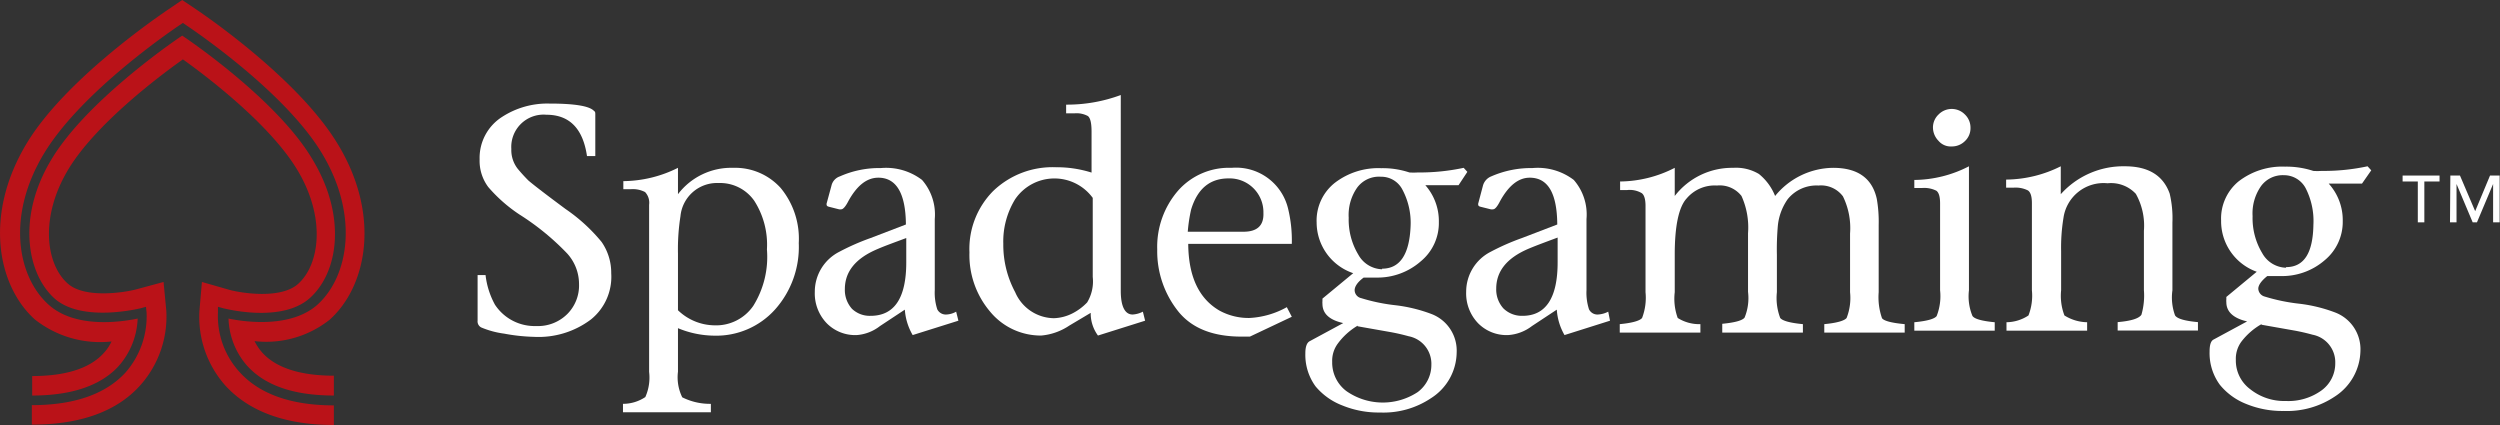
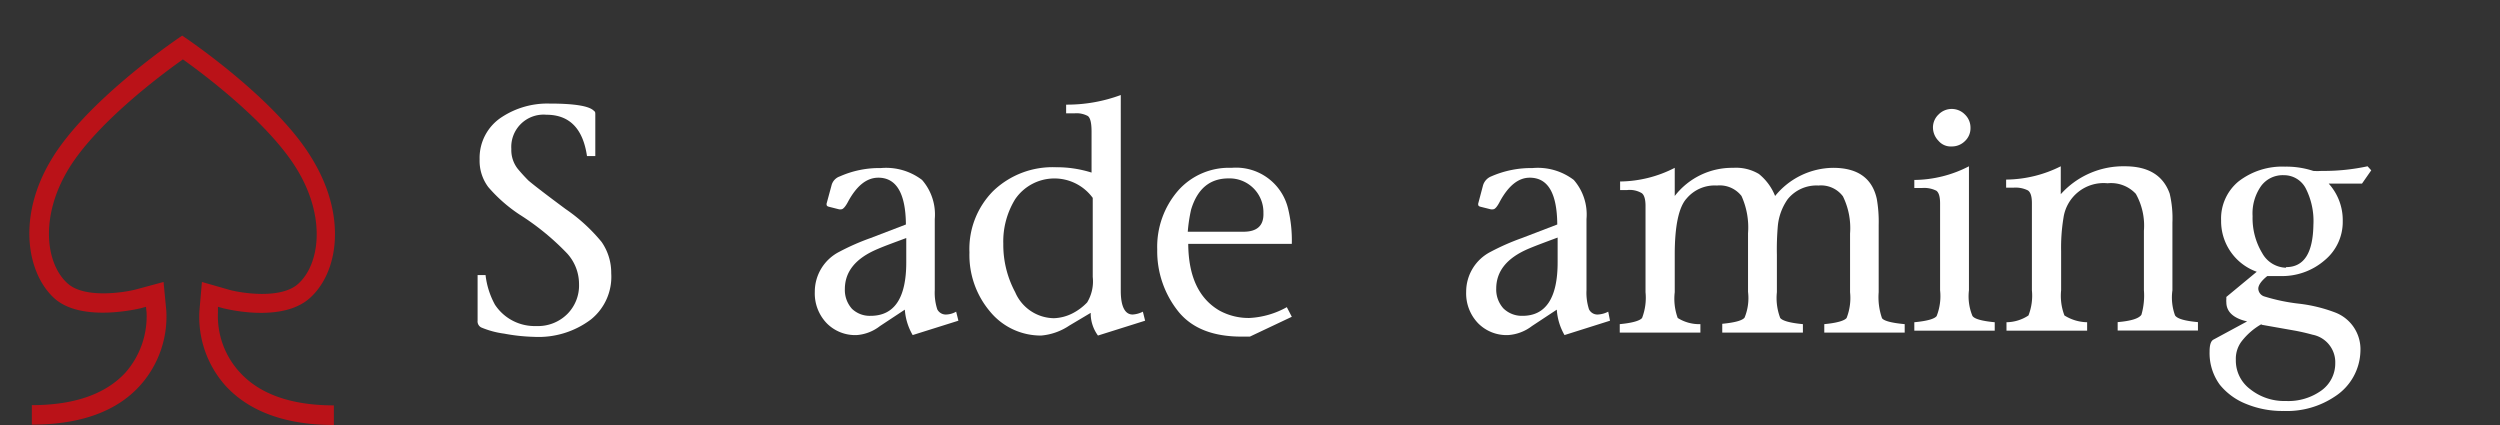
<svg xmlns="http://www.w3.org/2000/svg" viewBox="0 0 210.48 35.78">
  <rect x="0" y="0" width="210.48" height="35.78" fill="#333333" stroke="none" />
  <defs>
    <style>.cls-1{fill:#fff;}.cls-2{fill:#ba1218;}</style>
  </defs>
  <g id="Camada_2" data-name="Camada 2">
    <g id="Camada_1-2" data-name="Camada 1">
      <path class="cls-1" d="M47.62,17.6c-1.62-1.2-2.66-2-3.13-2.4-.26-.26-.58-.6-.91-1a2.55,2.55,0,0,1-.53-1.65A2.72,2.72,0,0,1,46,9.66c1.93,0,3.08,1.15,3.42,3.48h.7V9.66c0-.15,0-.26-.1-.31-.37-.42-1.62-.63-3.76-.63a7,7,0,0,0-4,1.13,4.09,4.09,0,0,0-1.88,3.57,3.68,3.68,0,0,0,.73,2.33,12.68,12.68,0,0,0,2.64,2.32,21.19,21.19,0,0,1,4,3.27,3.83,3.83,0,0,1,1,2.58,3.4,3.4,0,0,1-1,2.53,3.5,3.5,0,0,1-2.61,1,4,4,0,0,1-3.47-1.8,6.76,6.76,0,0,1-.79-2.49h-.67V27a.57.57,0,0,0,.31.57,7.48,7.48,0,0,0,1.93.52,15.5,15.5,0,0,0,2.51.27,7.32,7.32,0,0,0,4.8-1.47A4.61,4.61,0,0,0,51.46,23a4.55,4.55,0,0,0-.81-2.63A14.53,14.53,0,0,0,47.62,17.6Z" />
-       <path class="cls-1" d="M61.73,14.13a5.63,5.63,0,0,0-4.65,2.22V14.13a10.44,10.44,0,0,1-4.6,1.12v.68h.63a2.22,2.22,0,0,1,1.2.24,1.31,1.31,0,0,1,.34,1.07V31.31a4,4,0,0,1-.32,2.12,3.39,3.39,0,0,1-1.88.57v.71h7.4V34a5.2,5.2,0,0,1-2.41-.55,3.82,3.82,0,0,1-.36-2.16V27.63a8.13,8.13,0,0,0,3.05.63,6.65,6.65,0,0,0,5.12-2.2,7.9,7.9,0,0,0,2-5.59,6.71,6.71,0,0,0-1.52-4.64A5.16,5.16,0,0,0,61.73,14.13Zm1.69,11.62a3.8,3.8,0,0,1-3.29,1.64,4.5,4.5,0,0,1-3.05-1.27V21.36a17.93,17.93,0,0,1,.21-3.16,3.09,3.09,0,0,1,3.21-2.79,3.51,3.51,0,0,1,3,1.49A6.84,6.84,0,0,1,64.57,21,7.79,7.79,0,0,1,63.42,25.75Z" />
      <path class="cls-1" d="M79.67,26.48a.8.8,0,0,1-.76-.44,4.52,4.52,0,0,1-.21-1.6v-6a4.42,4.42,0,0,0-1.07-3.29,5,5,0,0,0-3.47-1,8.15,8.15,0,0,0-3.45.7,1.08,1.08,0,0,0-.71.79l-.41,1.51c0,.13,0,.21.21.26l.83.21a.59.59,0,0,0,.21,0c.13,0,.34-.21.57-.66.71-1.3,1.54-2,2.54-2,1.51,0,2.3,1.31,2.32,3.94l-3,1.15a19.67,19.67,0,0,0-2.61,1.15,3.77,3.77,0,0,0-2.06,3.37,3.62,3.62,0,0,0,1,2.64,3.36,3.36,0,0,0,2.54,1,3.61,3.61,0,0,0,1.95-.76l2.09-1.38a4.9,4.9,0,0,0,.66,2.14L80.69,27l-.19-.76A1.81,1.81,0,0,1,79.67,26.48ZM76.3,22.09c0,3-1,4.5-3,4.5A2.16,2.16,0,0,1,71.73,26a2.37,2.37,0,0,1-.6-1.65c0-1.49.91-2.61,2.77-3.39.6-.26,1.41-.55,2.4-.92v2.09Z" />
      <path class="cls-1" d="M95.36,26.48c-.65,0-1-.68-1-2V8a13,13,0,0,1-4.6.81v.73h.73a2,2,0,0,1,1.1.23c.21.16.31.6.31,1.31v3.45a9.74,9.74,0,0,0-3-.45,7.21,7.21,0,0,0-5.28,2,6.92,6.92,0,0,0-2,5.17,7.36,7.36,0,0,0,1.75,5,5.52,5.52,0,0,0,4.29,2,5,5,0,0,0,2.37-.84l1.8-1.07v.18a3.16,3.16,0,0,0,.61,1.73L96.41,27l-.19-.76A2.15,2.15,0,0,1,95.36,26.48ZM92,23.32a3.41,3.41,0,0,1-.47,2.14,4.6,4.6,0,0,1-1.23.92,3.71,3.71,0,0,1-1.57.41,3.6,3.6,0,0,1-3.26-2.19,8.42,8.42,0,0,1-1-4.07,6.79,6.79,0,0,1,1-3.76A4,4,0,0,1,92,16.66Z" />
      <path class="cls-1" d="M108.45,17.58a4.5,4.5,0,0,0-4.76-3.45A5.71,5.71,0,0,0,99.23,16a7.21,7.21,0,0,0-1.8,5,8.11,8.11,0,0,0,1.82,5.28c1.15,1.38,2.9,2.06,5.28,2.06h.7l3.53-1.67-.42-.81a7.19,7.19,0,0,1-3.13.91,5.11,5.11,0,0,1-2.54-.62c-1.72-1-2.61-2.85-2.63-5.62h8.72A11.3,11.3,0,0,0,108.45,17.58Zm-3.76,1.93H100a13.15,13.15,0,0,1,.28-1.86c.53-1.75,1.57-2.63,3.16-2.63a2.85,2.85,0,0,1,2.93,2.92C106.41,19,105.83,19.51,104.69,19.51Z" />
-       <path class="cls-1" d="M123.54,14.47l-.31-.34a17.73,17.73,0,0,1-3.87.39,5.47,5.47,0,0,1-.7,0,7.11,7.11,0,0,0-2.38-.36,6,6,0,0,0-3.92,1.25,4.05,4.05,0,0,0-1.51,3.32A4.52,4.52,0,0,0,113.93,23l-2.59,2.14v.21a1.11,1.11,0,0,0,0,.23c0,.81.57,1.36,1.75,1.62l-2.85,1.54c-.21.13-.34.45-.34,1a4.5,4.5,0,0,0,.86,2.79A5.48,5.48,0,0,0,113,34.13a8.05,8.05,0,0,0,3.19.6,7.18,7.18,0,0,0,4.31-1.22,4.62,4.62,0,0,0,2.14-3.84,3.3,3.3,0,0,0-2.14-3.24,12.77,12.77,0,0,0-3-.73,15.46,15.46,0,0,1-2.9-.6.7.7,0,0,1-.55-.66c0-.31.23-.68.76-1.07h1.07A5.52,5.52,0,0,0,119.62,22a4.18,4.18,0,0,0,1.52-3.29A4.58,4.58,0,0,0,120,15.59h2.8Zm-9.24,13,2.66.47c.63.11,1.17.24,1.64.37a2.36,2.36,0,0,1,1.91,2.4,2.85,2.85,0,0,1-1.15,2.3,5.35,5.35,0,0,1-6-.08,3,3,0,0,1-1.2-2.46,2.43,2.43,0,0,1,.47-1.54A5.61,5.61,0,0,1,114.3,27.42Zm2.06-4.8a2.36,2.36,0,0,1-2-1.23,5.7,5.7,0,0,1-.81-3.11,4,4,0,0,1,.71-2.53,2.28,2.28,0,0,1,2-.92,2,2,0,0,1,1.82,1.1,5.94,5.94,0,0,1,.68,3.08C118.66,21.41,117.87,22.62,116.36,22.62Z" />
      <path class="cls-1" d="M134.53,26.48a.79.79,0,0,1-.75-.44,4.52,4.52,0,0,1-.21-1.6v-6a4.42,4.42,0,0,0-1.07-3.29,5,5,0,0,0-3.48-1,8.34,8.34,0,0,0-3.47.7,1.17,1.17,0,0,0-.7.79l-.4,1.51c0,.13,0,.21.21.26l.84.21a.51.51,0,0,0,.21,0c.15,0,.34-.21.57-.66.71-1.3,1.54-2,2.51-2,1.54,0,2.3,1.31,2.32,3.94l-3,1.15a19.67,19.67,0,0,0-2.61,1.15,3.77,3.77,0,0,0-2.06,3.37,3.62,3.62,0,0,0,1,2.64,3.36,3.36,0,0,0,2.54,1,3.69,3.69,0,0,0,2-.76l2.09-1.38a4.89,4.89,0,0,0,.65,2.14L135.55,27l-.15-.76A2.12,2.12,0,0,1,134.53,26.48Zm-3.39-4.39c0,3-1,4.5-2.95,4.5a2.21,2.21,0,0,1-1.62-.63,2.37,2.37,0,0,1-.6-1.65c0-1.49.91-2.61,2.77-3.39.62-.26,1.41-.55,2.4-.92v2.09Z" />
      <path class="cls-1" d="M158.17,24.6V18.93a11.12,11.12,0,0,0-.16-2.19c-.39-1.75-1.62-2.61-3.68-2.61a6.37,6.37,0,0,0-4.88,2.37,4.52,4.52,0,0,0-1.36-1.85,3.75,3.75,0,0,0-2.17-.52A6.1,6.1,0,0,0,141,16.5V14.13a10.25,10.25,0,0,1-4.6,1.15V16H137a2,2,0,0,1,1.22.26c.21.15.32.52.32,1.07V24.6a4.77,4.77,0,0,1-.29,2.17c-.18.23-.81.42-1.88.52V28h6.79v-.71a3.39,3.39,0,0,1-1.91-.52A4.73,4.73,0,0,1,141,24.6V21.44c0-2.38.33-4,1-4.73a3.09,3.09,0,0,1,2.56-1.09,2.32,2.32,0,0,1,2.06.88,6.43,6.43,0,0,1,.55,3.14v4.93a4.31,4.31,0,0,1-.29,2.17c-.18.24-.81.42-1.88.52V28h6.79v-.71c-1.07-.1-1.72-.28-1.91-.52a4.7,4.7,0,0,1-.28-2.17V21.44a22.42,22.42,0,0,1,.08-2.43,4.67,4.67,0,0,1,.83-2.24,3.11,3.11,0,0,1,2.59-1.15,2.3,2.3,0,0,1,2.06.91,6.07,6.07,0,0,1,.6,3.13V24.6a4.63,4.63,0,0,1-.29,2.17c-.18.23-.81.42-1.88.52V28h6.77v-.71c-1.07-.1-1.73-.26-1.91-.5A5.38,5.38,0,0,1,158.17,24.6Z" />
      <path class="cls-1" d="M164.31,12.33a1.55,1.55,0,0,0,1.12-.45,1.48,1.48,0,0,0,.47-1.12,1.53,1.53,0,0,0-.47-1.12,1.55,1.55,0,0,0-2.22,0,1.5,1.5,0,0,0-.47,1.07,1.61,1.61,0,0,0,.47,1.15A1.34,1.34,0,0,0,164.31,12.33Z" />
      <path class="cls-1" d="M165.77,24.44V14a10.18,10.18,0,0,1-4.6,1.15v.68h.63a2.29,2.29,0,0,1,1.23.23c.21.16.31.52.31,1.07v7.31a4.57,4.57,0,0,1-.29,2.17c-.18.24-.81.42-1.88.52v.71h6.77v-.71c-1.07-.1-1.73-.28-1.88-.54A4.32,4.32,0,0,1,165.77,24.44Z" />
      <path class="cls-1" d="M182.9,24.44V18.75a9,9,0,0,0-.23-2.45c-.55-1.54-1.81-2.3-3.77-2.3a7.08,7.08,0,0,0-5.4,2.35V14a10.44,10.44,0,0,1-4.6,1.12v.68h.63a2.31,2.31,0,0,1,1.2.23c.24.16.34.53.34,1.08v7.33a4.57,4.57,0,0,1-.29,2.12,3.43,3.43,0,0,1-1.85.57v.71h6.79v-.71a3.72,3.72,0,0,1-1.91-.57,4.61,4.61,0,0,1-.28-2.12V21.13a15.34,15.34,0,0,1,.2-2.8,3.41,3.41,0,0,1,3.71-2.9,2.85,2.85,0,0,1,2.38.89,5.46,5.46,0,0,1,.68,3.11v5a5.78,5.78,0,0,1-.21,2.07c-.21.31-.84.52-2,.62v.71h6.76v-.71c-1.09-.1-1.75-.28-1.93-.57A4.4,4.4,0,0,1,182.9,24.44Z" />
      <path class="cls-1" d="M199.64,14.34l-.31-.34a17.53,17.53,0,0,1-3.87.39,5.31,5.31,0,0,1-.7,0,7.23,7.23,0,0,0-2.38-.36,6,6,0,0,0-3.92,1.25A4.05,4.05,0,0,0,187,18.57,4.52,4.52,0,0,0,190,22.88L187.44,25v.21a1.11,1.11,0,0,0,0,.23c0,.81.6,1.36,1.75,1.62l-2.85,1.54c-.21.13-.31.45-.31,1a4.5,4.5,0,0,0,.86,2.79A5.41,5.41,0,0,0,189.09,34a8,8,0,0,0,3.19.6,7.22,7.22,0,0,0,4.3-1.22,4.68,4.68,0,0,0,2.15-3.84,3.31,3.31,0,0,0-2.15-3.24,12.64,12.64,0,0,0-3-.73,15.65,15.65,0,0,1-2.9-.6.72.72,0,0,1-.55-.66c0-.31.27-.68.76-1.07h1.05a5.47,5.47,0,0,0,3.78-1.33,4.18,4.18,0,0,0,1.52-3.29,4.58,4.58,0,0,0-1.18-3.16h2.8Zm-9.24,13,2.66.47c.63.11,1.17.24,1.64.37a2.36,2.36,0,0,1,1.91,2.4,2.81,2.81,0,0,1-1.17,2.3,4.77,4.77,0,0,1-3,.88,4.59,4.59,0,0,1-3-1,3,3,0,0,1-1.2-2.46,2.43,2.43,0,0,1,.47-1.54A5.61,5.61,0,0,1,190.4,27.29Zm2.06-4.8a2.36,2.36,0,0,1-2-1.23,5.7,5.7,0,0,1-.81-3.11,4,4,0,0,1,.71-2.53,2.26,2.26,0,0,1,1.93-.92,2.06,2.06,0,0,1,1.83,1.1,6.06,6.06,0,0,1,.65,3.08C194.73,21.28,194,22.49,192.46,22.49Z" />
      <path class="cls-2" d="M18.35,26.3l0-.47.47.13c.05,0,4.86,1.28,7.26-.86s3.16-6.9.18-11.76C23.49,8.7,16.68,3.89,15.34,3,14,3.89,7.2,8.7,4.38,13.34,1.4,18.2,2.26,23,4.56,25.1s7.21.86,7.26.86l.47-.13.05.47a7.18,7.18,0,0,1-1.77,5.06c-1.68,1.83-4.34,2.75-7.89,2.75v1.64c4.05,0,7.13-1.09,9.11-3.29A8.68,8.68,0,0,0,14,26.14l-.23-2.4-2.33.63c-1,.26-4.31.78-5.74-.5-1.83-1.62-2.4-5.59.1-9.69C8.06,10.5,13.12,6.61,15.4,5c2.27,1.62,7.31,5.51,9.58,9.22,2.51,4.1,1.93,8.07.11,9.69-1.44,1.28-4.71.78-5.75.5L17,23.74l-.21,2.43A8.7,8.7,0,0,0,19,32.49c2,2.17,5.07,3.29,9.11,3.29V34.13c-3.57,0-6.21-.94-7.88-2.74A7,7,0,0,1,18.35,26.3Z" />
-       <path class="cls-2" d="M27.75,26.92c3.13-2.79,4.36-8.8.65-14.85C25,6.48,16.83,1,16.47.76L15.34,0,14.22.76C13.88,1,5.68,6.45,2.29,12-1.42,18.1-.19,24.1,2.94,26.9a8.87,8.87,0,0,0,6.45,1.85,3.8,3.8,0,0,1-.68,1c-1.17,1.28-3.21,1.91-6,1.91v1.64c3.32,0,5.77-.83,7.28-2.48a6.39,6.39,0,0,0,1.6-4c-1.39.29-5.25.86-7.5-1.17-2.63-2.36-3.58-7.5-.34-12.8S14.85,2.3,15.16,2.09l.24-.16.23.16c.34.23,8.23,5.48,11.44,10.76s2.27,10.44-.34,12.8c-2.25,2-6.11,1.46-7.49,1.17a6.3,6.3,0,0,0,1.59,4q2.27,2.48,7.28,2.48V31.63c-2.82,0-4.85-.66-6-1.91a4.51,4.51,0,0,1-.68-1A8.6,8.6,0,0,0,27.75,26.92Z" />
-       <path class="cls-1" d="M203.56,15.28h-1.28v-.5h3.11v.5h-1.28v3.44h-.55Z" />
-       <path class="cls-1" d="M206.3,14.78h.81l1.28,3h0l1.25-3h.81v3.94h-.55V15.49h0l-1.36,3.23h-.36l-1.36-3.23h0v3.23h-.55Z" />
    </g>
  </g>
</svg>